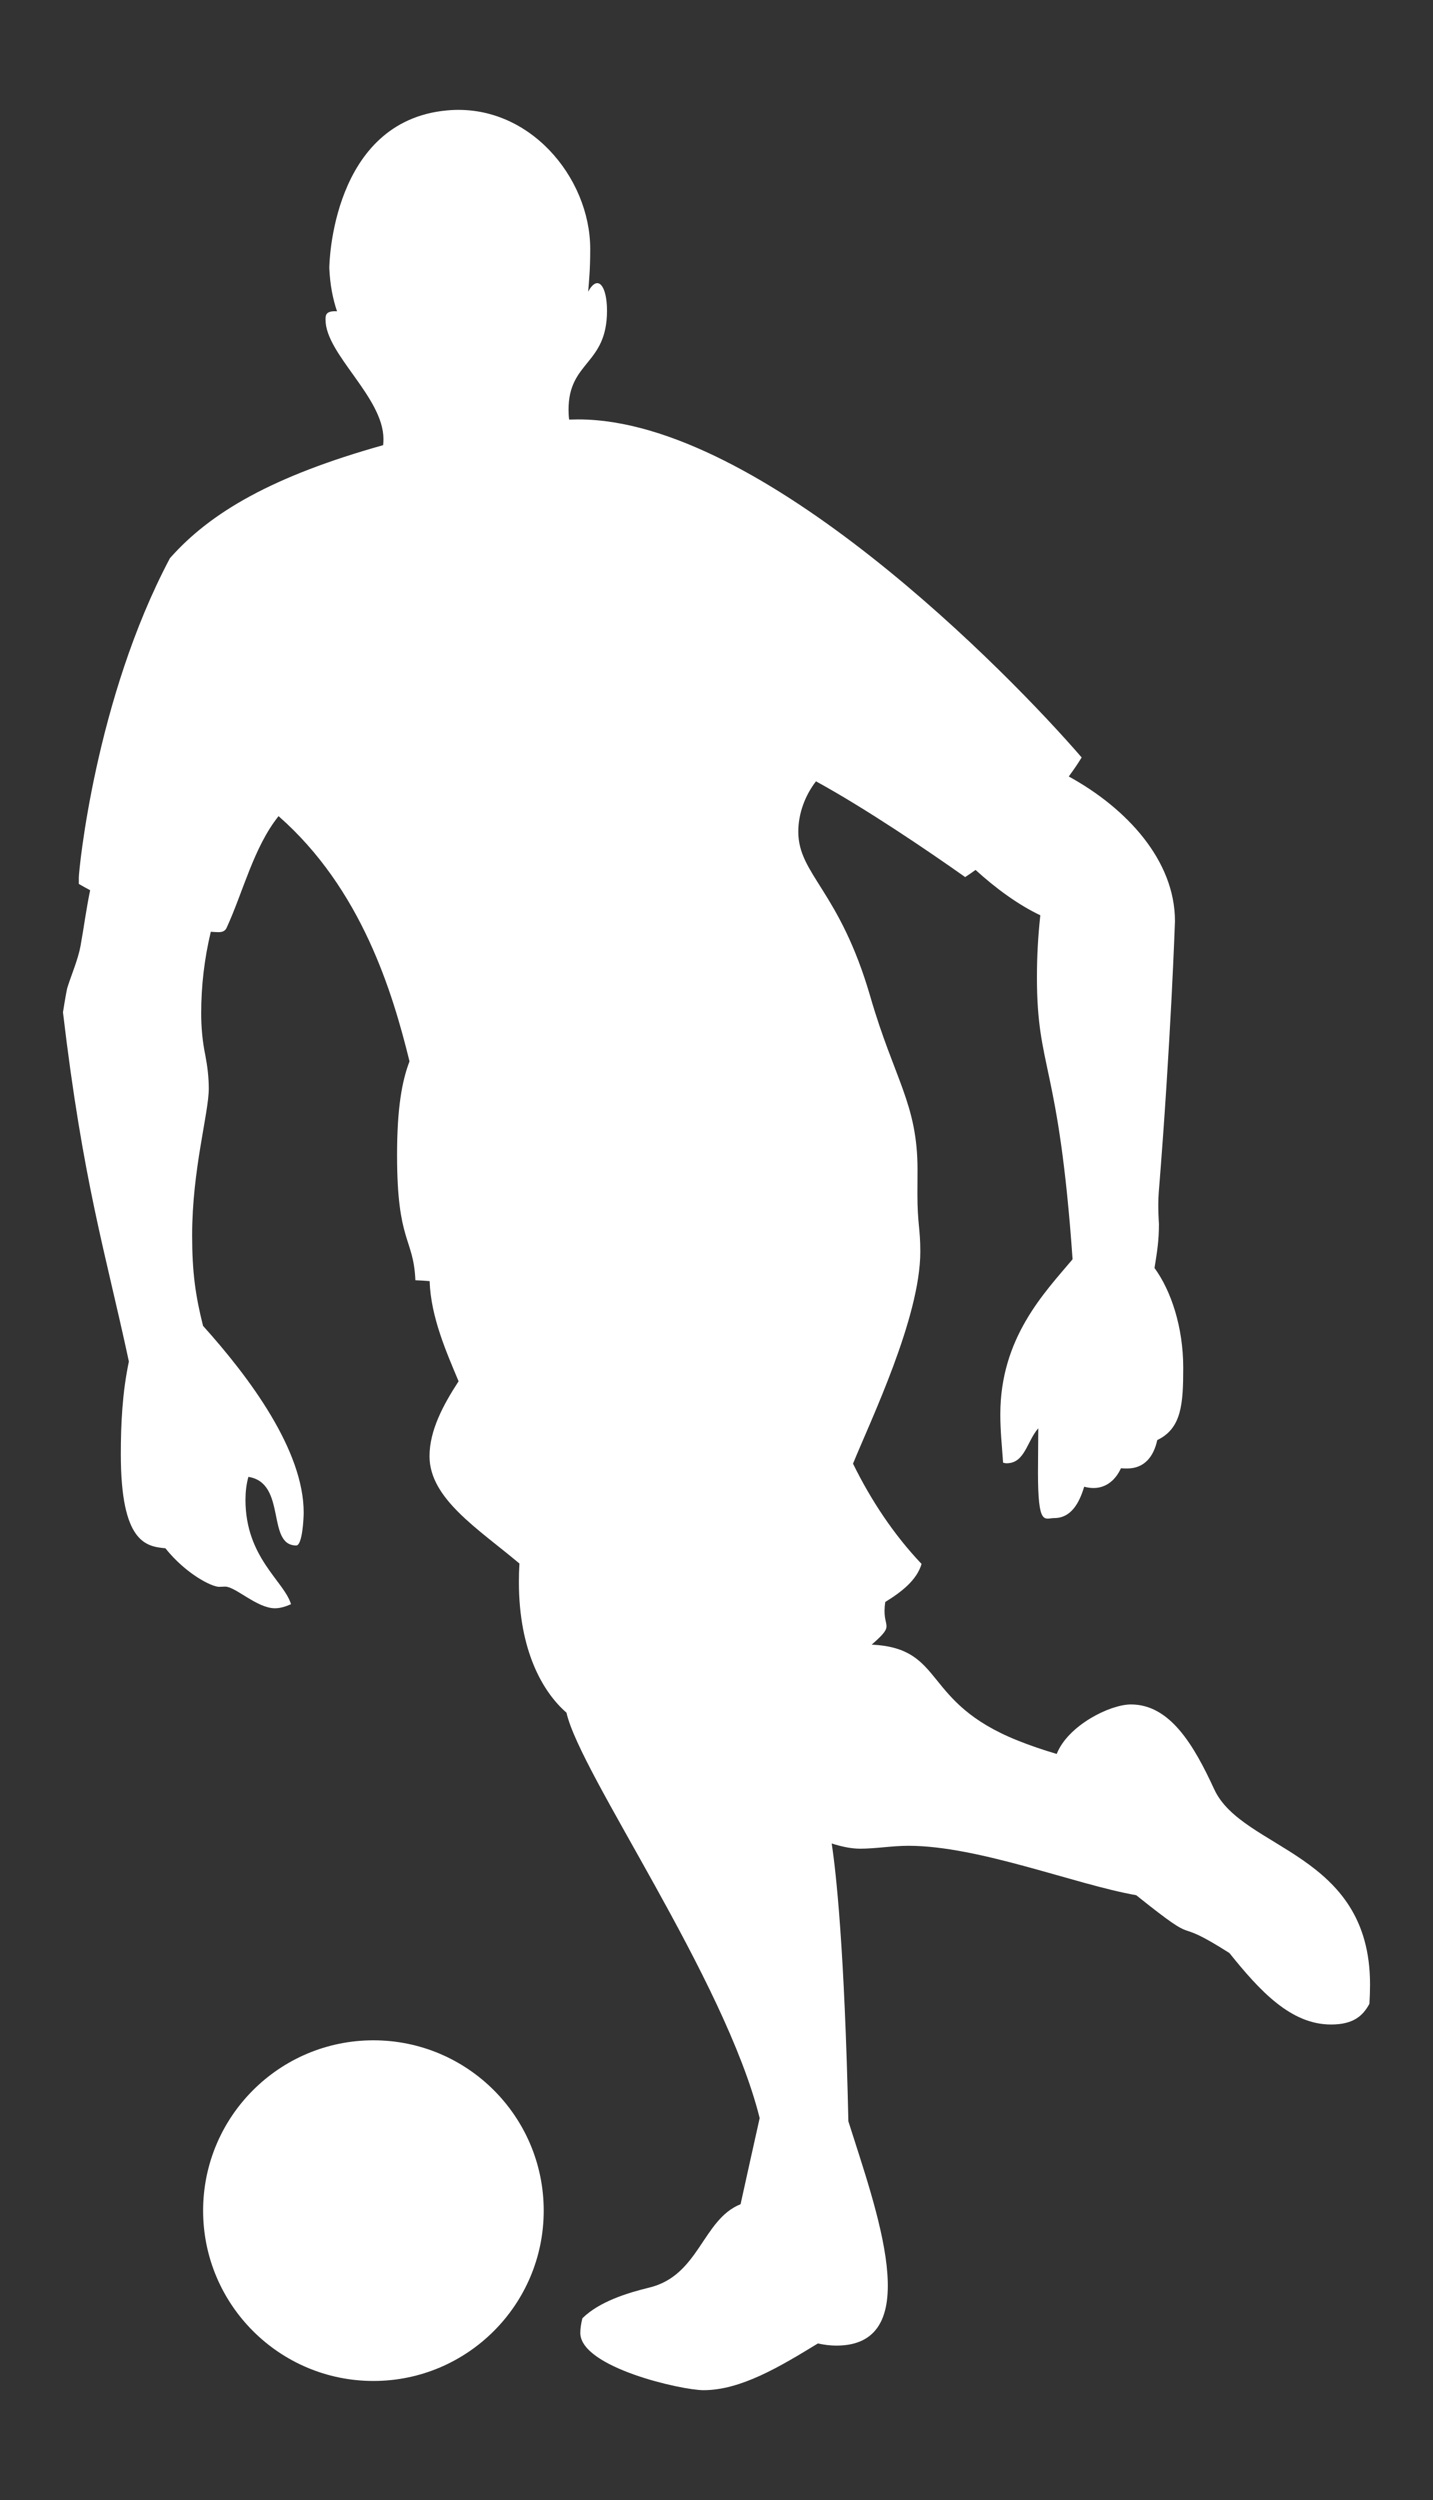
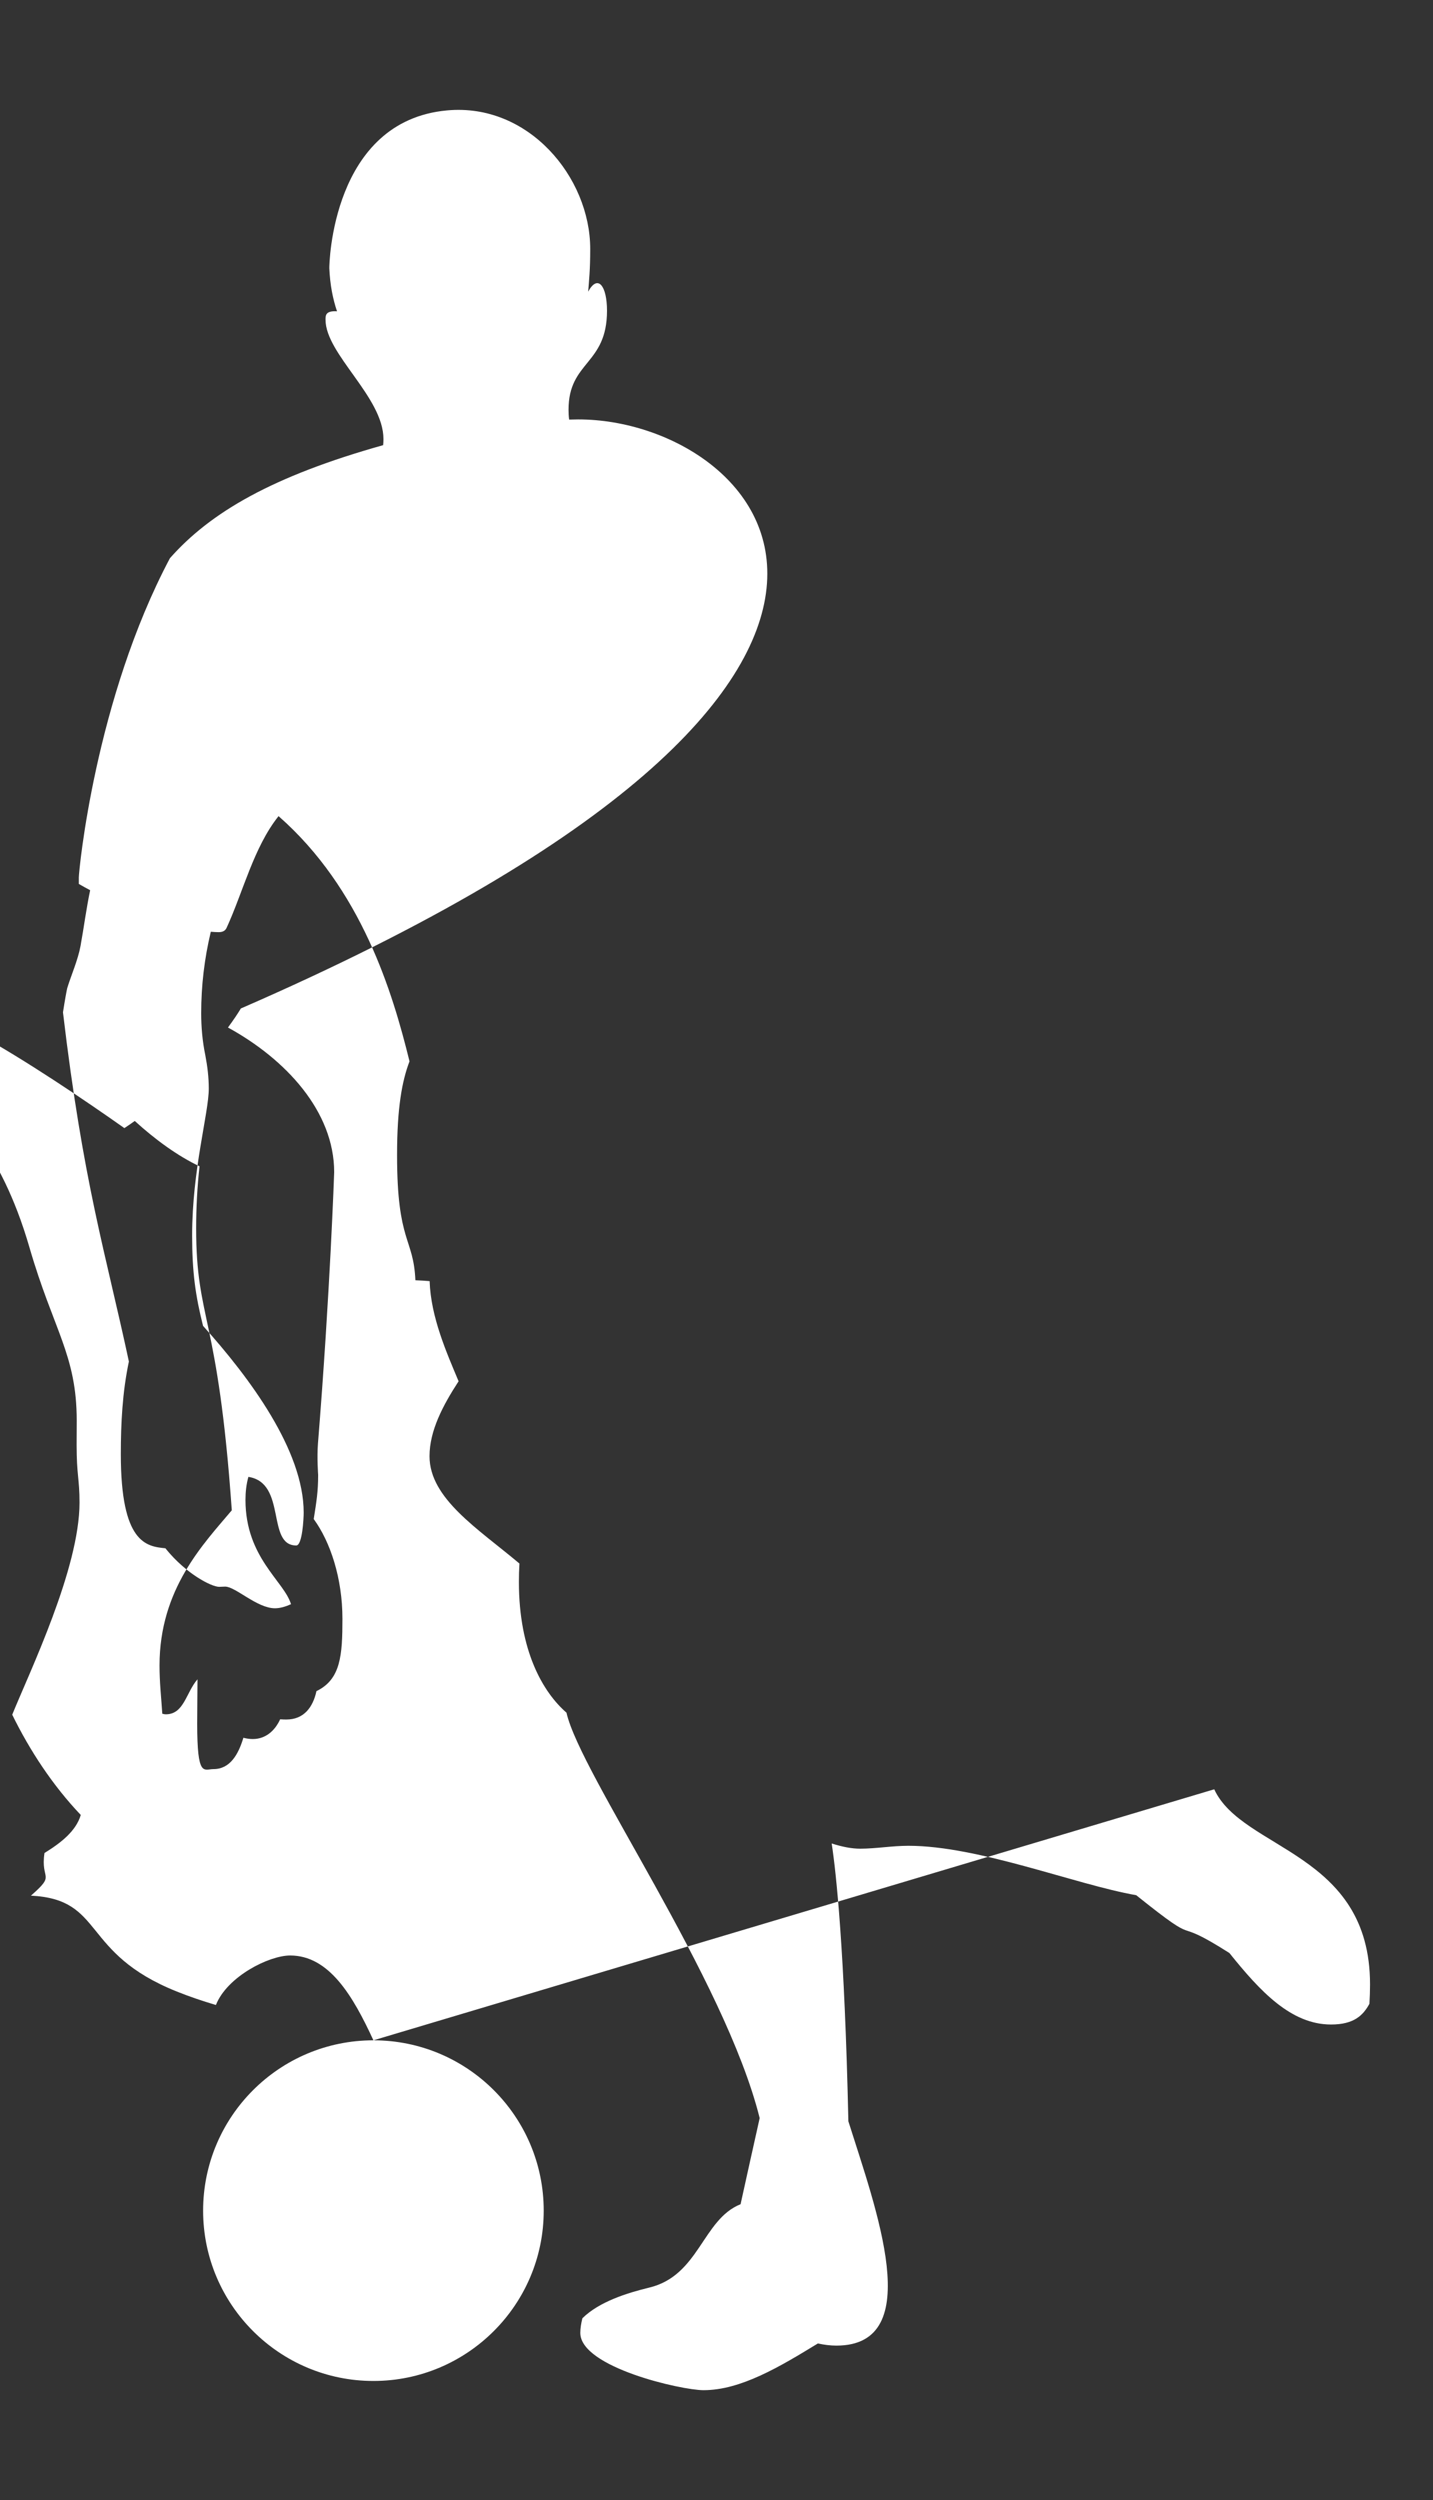
<svg xmlns="http://www.w3.org/2000/svg" xmlns:ns1="http://www.inkscape.org/namespaces/inkscape" xmlns:ns2="http://sodipodi.sourceforge.net/DTD/sodipodi-0.dtd" width="240.824mm" height="420.102mm" viewBox="0 0 240.824 420.102" version="1.1" id="svg15641" ns1:version="0.92.5 (2060ec1f9f, 2020-04-08)" ns2:docname="225.svg">
  <rect x="0" y="0" width="240.824" height="420.102" fill="#333333" stroke="none" />
  <defs id="defs15635" />
  <ns2:namedview id="base" pagecolor="#ffffff" bordercolor="#666666" borderopacity="1.0" ns1:pageopacity="0.0" ns1:pageshadow="2" ns1:zoom="0.35" ns1:cx="540.81379" ns1:cy="782.46428" ns1:document-units="mm" ns1:current-layer="layer1" showgrid="false" ns1:window-width="1864" ns1:window-height="1016" ns1:window-x="56" ns1:window-y="27" ns1:window-maximized="1" />
  <g ns1:label="Layer 1" ns1:groupmode="layer" id="layer1" transform="translate(239.852,64.241)">
-     <path ns1:connector-curvature="0" id="path44" style="fill:#ffffff;fill-opacity:1;fill-rule:nonzero;stroke:none;stroke-width:0.661" d="m -177.097,278.608 c -15.796,0 -28.62,12.811 -28.62,28.625 0,15.793 12.824,28.617 28.62,28.617 15.799,0 28.62,-12.824 28.62,-28.617 0,-15.814 -12.821,-28.625 -28.62,-28.625 z m 141.3,-42.183 c -3.46,-7.512 -7.458,-14.254 -13.996,-14.254 -3.551,0 -10.585,3.537 -12.473,8.318 -2.231,-0.661 -4.415,-1.394 -6.572,-2.262 -16.253,-6.505 -12.059,-15.494 -24.517,-16.109 4.289,-3.736 1.565,-2.507 2.28,-7.169 2.724,-1.678 5.299,-3.667 6.097,-6.391 -4.71,-4.958 -8.535,-10.768 -11.52,-16.85 2.923,-7.195 11.31,-24.535 11.31,-35.633 0,-3.993 -0.488,-4.615 -0.488,-9.697 0,-1.369 0.018,-2.732 0.018,-4.073 0,-11.073 -3.894,-15.153 -7.935,-29.087 -5.165,-17.818 -12.101,-20.501 -12.101,-27.706 0,-3.021 1.121,-6.068 2.972,-8.462 8.315,4.548 18.716,11.595 25.072,16.091 0.565,-0.377 1.169,-0.775 1.745,-1.203 3.344,3.047 7.161,5.864 10.887,7.623 -0.385,3.471 -0.57,6.934 -0.57,10.417 0,15.569 3.659,14.213 5.991,47.386 -4.759,5.653 -12.145,13.208 -12.145,26.066 0,2.869 0.271,5.178 0.465,8.114 0.222,0.065 0.447,0.111 0.705,0.098 2.962,-0.085 3.295,-3.674 5.211,-5.882 -0.005,1.454 -0.052,5.962 -0.052,7.437 0,9.155 1.108,7.654 2.748,7.654 2.812,0 4.193,-2.531 5.018,-5.268 0.55,0.145 1.079,0.217 1.57,0.217 2.166,0 3.728,-1.394 4.606,-3.318 0.349,0.026 0.697,0.038 1.028,0.038 3.001,0 4.493,-2.102 5.074,-4.772 4.07,-1.963 4.366,-5.983 4.366,-12.15 0,-6.823 -2.035,-12.945 -4.827,-16.765 0.46,-2.89 0.744,-4.581 0.744,-7.424 0,-0.021 -0.217,-2.864 -0.033,-5.242 2.05,-25.433 2.727,-45.614 2.727,-45.614 0.009,-10.228 -8.152,-19.006 -17.849,-24.315 0.862,-1.177 1.601,-2.254 2.166,-3.2 C -70.168,49.015 -111.901,6.236 -142.68,6.236 c -0.504,0 -1.015,0.016 -1.524,0.029 -0.08,-0.555 -0.103,-1.097 -0.103,-1.653 0,-8.199 6.466,-7.517 6.466,-16.645 0,-4.16 -1.534,-6.196 -3.166,-3.2 0.142,-1.846 0.346,-3.618 0.346,-7.166 0,-12.085 -10.407,-24.56 -24.059,-23.29 -19.378,1.777 -19.809,25.927 -19.789,26.542 0.121,2.724 0.581,5.115 1.296,7.22 -0.104,0 -0.214,-0.016 -0.331,-0.016 -1.629,0 -1.601,0.775 -1.601,1.423 0,5.797 9.736,13.015 9.736,20.062 0,0.352 -0.016,0.689 -0.052,1.02 -18.515,5.196 -28.998,11.252 -35.835,18.999 -12.582,23.739 -15.311,52.522 -15.311,53.648 0,0.369 0,0.721 0,1.082 0.627,0.372 1.265,0.72 1.908,1.058 -0.648,3.06 -1.046,6.195 -1.616,9.348 -0.45,2.425 -1.56,4.891 -2.239,7.099 -0.068,0.271 -0.374,1.872 -0.715,4.067 3.401,28.757 7.154,40.378 11.078,58.684 -1.092,5.141 -1.356,10.412 -1.356,15.574 0,14.913 4.261,15.496 7.489,15.806 3.416,4.271 7.739,6.479 9.033,6.479 0.349,0 0.685,-0.038 1.013,-0.038 1.738,0 5.363,3.641 8.361,3.641 0.92,0 1.841,-0.298 2.704,-0.687 -1.157,-3.881 -7.651,-7.822 -7.651,-17.519 0,-1.318 0.14,-2.619 0.488,-3.874 6.505,1.017 2.98,11.528 8.047,11.528 1.017,0 1.247,-4.501 1.247,-5.527 0,-10.458 -9.085,-22.675 -16.912,-31.375 -1.271,-5.043 -1.836,-8.997 -1.836,-15.209 0,-11.06 2.797,-20.527 2.797,-24.659 0,-1.885 -0.222,-3.742 -0.573,-5.565 -0.499,-2.414 -0.7,-4.78 -0.7,-7.101 0,-4.649 0.535,-9.17 1.616,-13.697 0.493,0.046 0.935,0.072 1.304,0.072 0.596,0 1.105,-0.165 1.358,-0.746 2.763,-6.004 4.557,-13.547 8.723,-18.75 13.924,12.217 19.145,29.532 22.007,41.206 -1.242,3.251 -2.092,7.742 -2.092,15.747 0,14.802 2.765,13.816 3.081,21.036 0.795,0.026 1.593,0.08 2.394,0.145 0.188,6.055 2.882,12.085 4.866,16.831 -2.65,4.06 -4.886,8.316 -4.886,12.594 0,7.125 8.158,12.184 15.112,18.033 -0.067,1.072 -0.092,2.089 -0.092,3.088 0,11.634 4.067,18.557 7.997,21.974 2.308,10.319 26.593,44.597 32.468,68.125 -1.054,4.759 -2.307,10.314 -3.21,14.471 -6.412,2.559 -6.923,11.972 -15.344,14.01 -3.731,0.904 -8.431,2.378 -11.238,5.154 -0.214,0.855 -0.354,1.669 -0.354,2.453 0,5.798 17.025,9.633 20.698,9.633 6.27,0 12.829,-3.941 19.23,-7.853 1.041,0.225 2.082,0.364 3.102,0.364 15.297,0 6.569,-23.231 2.022,-37.689 -0.645,-28.974 -2.066,-41.847 -2.804,-46.691 1.681,0.542 3.319,0.878 4.775,0.878 2.626,0 5.358,-0.488 8.124,-0.488 11.817,0 28.073,6.518 38.275,8.302 11.786,9.428 5.142,3.022 15.665,9.718 5.144,6.407 10.337,12.012 17.077,12.012 3.827,0 5.379,-1.513 6.455,-3.483 0.062,-1.092 0.101,-2.169 0.101,-3.246 0,-22.273 -21.454,-22.544 -26.185,-32.796" />
+     <path ns1:connector-curvature="0" id="path44" style="fill:#ffffff;fill-opacity:1;fill-rule:nonzero;stroke:none;stroke-width:0.661" d="m -177.097,278.608 c -15.796,0 -28.62,12.811 -28.62,28.625 0,15.793 12.824,28.617 28.62,28.617 15.799,0 28.62,-12.824 28.62,-28.617 0,-15.814 -12.821,-28.625 -28.62,-28.625 z c -3.46,-7.512 -7.458,-14.254 -13.996,-14.254 -3.551,0 -10.585,3.537 -12.473,8.318 -2.231,-0.661 -4.415,-1.394 -6.572,-2.262 -16.253,-6.505 -12.059,-15.494 -24.517,-16.109 4.289,-3.736 1.565,-2.507 2.28,-7.169 2.724,-1.678 5.299,-3.667 6.097,-6.391 -4.71,-4.958 -8.535,-10.768 -11.52,-16.85 2.923,-7.195 11.31,-24.535 11.31,-35.633 0,-3.993 -0.488,-4.615 -0.488,-9.697 0,-1.369 0.018,-2.732 0.018,-4.073 0,-11.073 -3.894,-15.153 -7.935,-29.087 -5.165,-17.818 -12.101,-20.501 -12.101,-27.706 0,-3.021 1.121,-6.068 2.972,-8.462 8.315,4.548 18.716,11.595 25.072,16.091 0.565,-0.377 1.169,-0.775 1.745,-1.203 3.344,3.047 7.161,5.864 10.887,7.623 -0.385,3.471 -0.57,6.934 -0.57,10.417 0,15.569 3.659,14.213 5.991,47.386 -4.759,5.653 -12.145,13.208 -12.145,26.066 0,2.869 0.271,5.178 0.465,8.114 0.222,0.065 0.447,0.111 0.705,0.098 2.962,-0.085 3.295,-3.674 5.211,-5.882 -0.005,1.454 -0.052,5.962 -0.052,7.437 0,9.155 1.108,7.654 2.748,7.654 2.812,0 4.193,-2.531 5.018,-5.268 0.55,0.145 1.079,0.217 1.57,0.217 2.166,0 3.728,-1.394 4.606,-3.318 0.349,0.026 0.697,0.038 1.028,0.038 3.001,0 4.493,-2.102 5.074,-4.772 4.07,-1.963 4.366,-5.983 4.366,-12.15 0,-6.823 -2.035,-12.945 -4.827,-16.765 0.46,-2.89 0.744,-4.581 0.744,-7.424 0,-0.021 -0.217,-2.864 -0.033,-5.242 2.05,-25.433 2.727,-45.614 2.727,-45.614 0.009,-10.228 -8.152,-19.006 -17.849,-24.315 0.862,-1.177 1.601,-2.254 2.166,-3.2 C -70.168,49.015 -111.901,6.236 -142.68,6.236 c -0.504,0 -1.015,0.016 -1.524,0.029 -0.08,-0.555 -0.103,-1.097 -0.103,-1.653 0,-8.199 6.466,-7.517 6.466,-16.645 0,-4.16 -1.534,-6.196 -3.166,-3.2 0.142,-1.846 0.346,-3.618 0.346,-7.166 0,-12.085 -10.407,-24.56 -24.059,-23.29 -19.378,1.777 -19.809,25.927 -19.789,26.542 0.121,2.724 0.581,5.115 1.296,7.22 -0.104,0 -0.214,-0.016 -0.331,-0.016 -1.629,0 -1.601,0.775 -1.601,1.423 0,5.797 9.736,13.015 9.736,20.062 0,0.352 -0.016,0.689 -0.052,1.02 -18.515,5.196 -28.998,11.252 -35.835,18.999 -12.582,23.739 -15.311,52.522 -15.311,53.648 0,0.369 0,0.721 0,1.082 0.627,0.372 1.265,0.72 1.908,1.058 -0.648,3.06 -1.046,6.195 -1.616,9.348 -0.45,2.425 -1.56,4.891 -2.239,7.099 -0.068,0.271 -0.374,1.872 -0.715,4.067 3.401,28.757 7.154,40.378 11.078,58.684 -1.092,5.141 -1.356,10.412 -1.356,15.574 0,14.913 4.261,15.496 7.489,15.806 3.416,4.271 7.739,6.479 9.033,6.479 0.349,0 0.685,-0.038 1.013,-0.038 1.738,0 5.363,3.641 8.361,3.641 0.92,0 1.841,-0.298 2.704,-0.687 -1.157,-3.881 -7.651,-7.822 -7.651,-17.519 0,-1.318 0.14,-2.619 0.488,-3.874 6.505,1.017 2.98,11.528 8.047,11.528 1.017,0 1.247,-4.501 1.247,-5.527 0,-10.458 -9.085,-22.675 -16.912,-31.375 -1.271,-5.043 -1.836,-8.997 -1.836,-15.209 0,-11.06 2.797,-20.527 2.797,-24.659 0,-1.885 -0.222,-3.742 -0.573,-5.565 -0.499,-2.414 -0.7,-4.78 -0.7,-7.101 0,-4.649 0.535,-9.17 1.616,-13.697 0.493,0.046 0.935,0.072 1.304,0.072 0.596,0 1.105,-0.165 1.358,-0.746 2.763,-6.004 4.557,-13.547 8.723,-18.75 13.924,12.217 19.145,29.532 22.007,41.206 -1.242,3.251 -2.092,7.742 -2.092,15.747 0,14.802 2.765,13.816 3.081,21.036 0.795,0.026 1.593,0.08 2.394,0.145 0.188,6.055 2.882,12.085 4.866,16.831 -2.65,4.06 -4.886,8.316 -4.886,12.594 0,7.125 8.158,12.184 15.112,18.033 -0.067,1.072 -0.092,2.089 -0.092,3.088 0,11.634 4.067,18.557 7.997,21.974 2.308,10.319 26.593,44.597 32.468,68.125 -1.054,4.759 -2.307,10.314 -3.21,14.471 -6.412,2.559 -6.923,11.972 -15.344,14.01 -3.731,0.904 -8.431,2.378 -11.238,5.154 -0.214,0.855 -0.354,1.669 -0.354,2.453 0,5.798 17.025,9.633 20.698,9.633 6.27,0 12.829,-3.941 19.23,-7.853 1.041,0.225 2.082,0.364 3.102,0.364 15.297,0 6.569,-23.231 2.022,-37.689 -0.645,-28.974 -2.066,-41.847 -2.804,-46.691 1.681,0.542 3.319,0.878 4.775,0.878 2.626,0 5.358,-0.488 8.124,-0.488 11.817,0 28.073,6.518 38.275,8.302 11.786,9.428 5.142,3.022 15.665,9.718 5.144,6.407 10.337,12.012 17.077,12.012 3.827,0 5.379,-1.513 6.455,-3.483 0.062,-1.092 0.101,-2.169 0.101,-3.246 0,-22.273 -21.454,-22.544 -26.185,-32.796" />
  </g>
</svg>